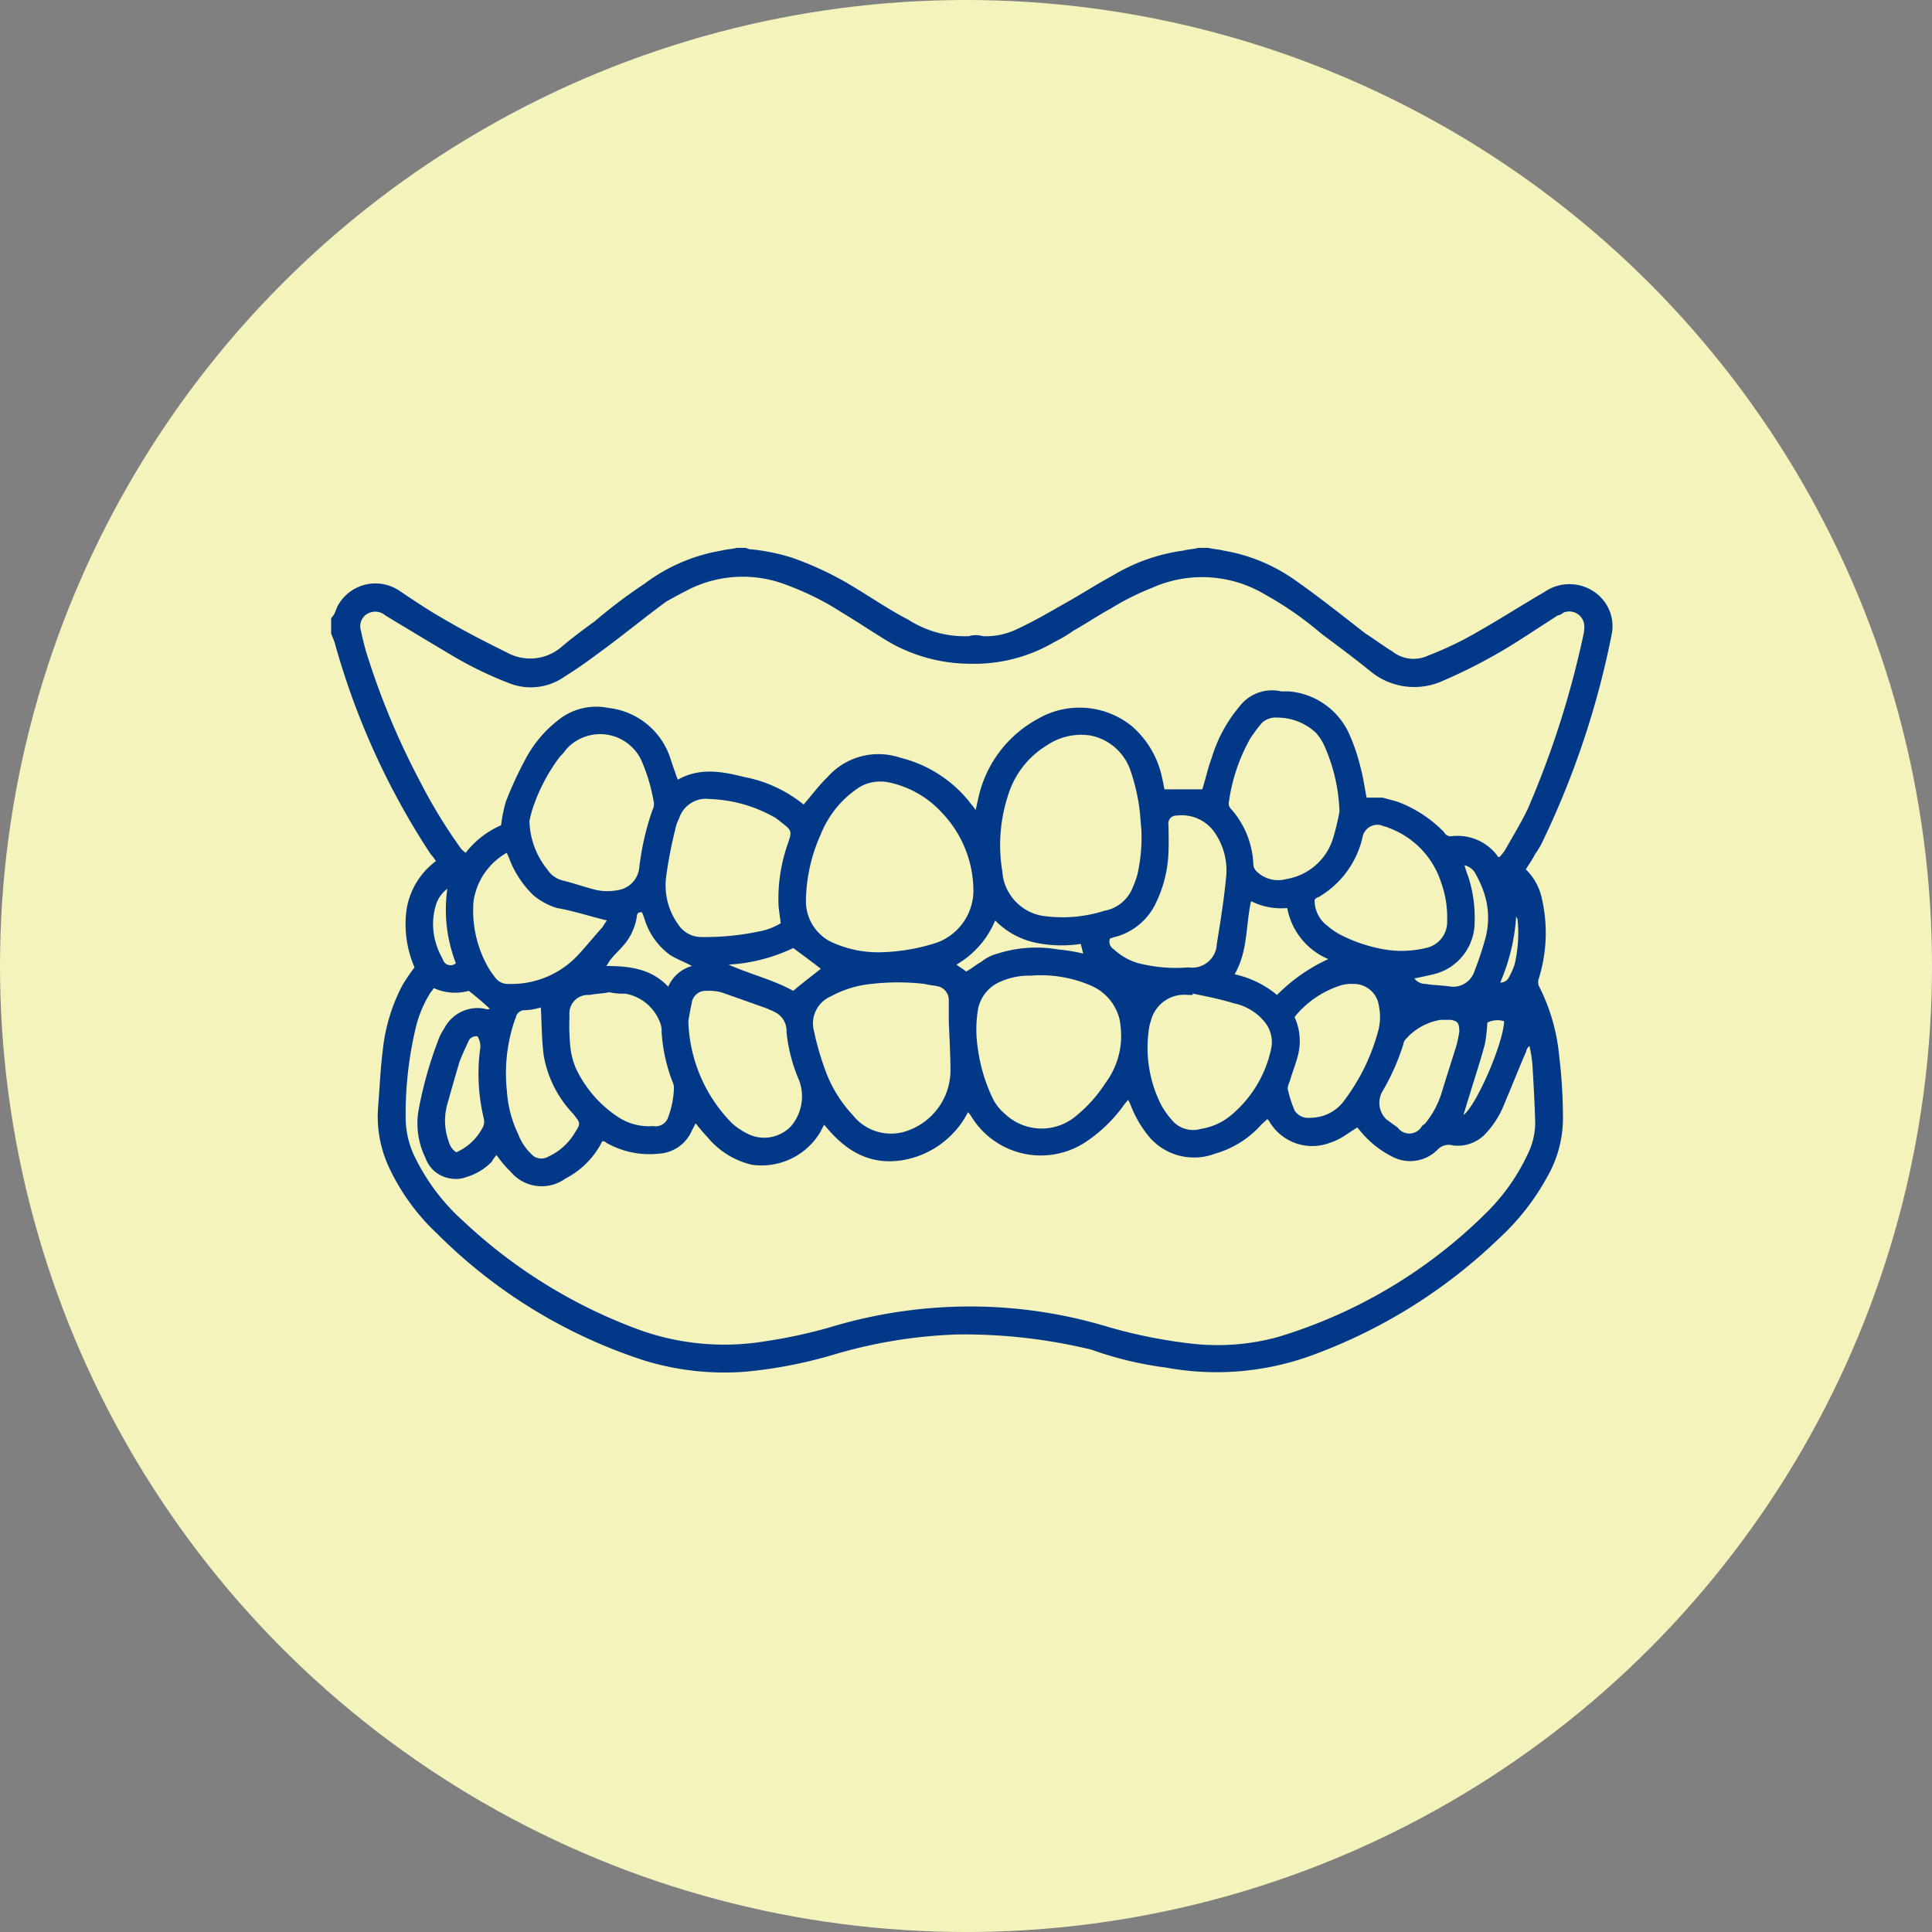
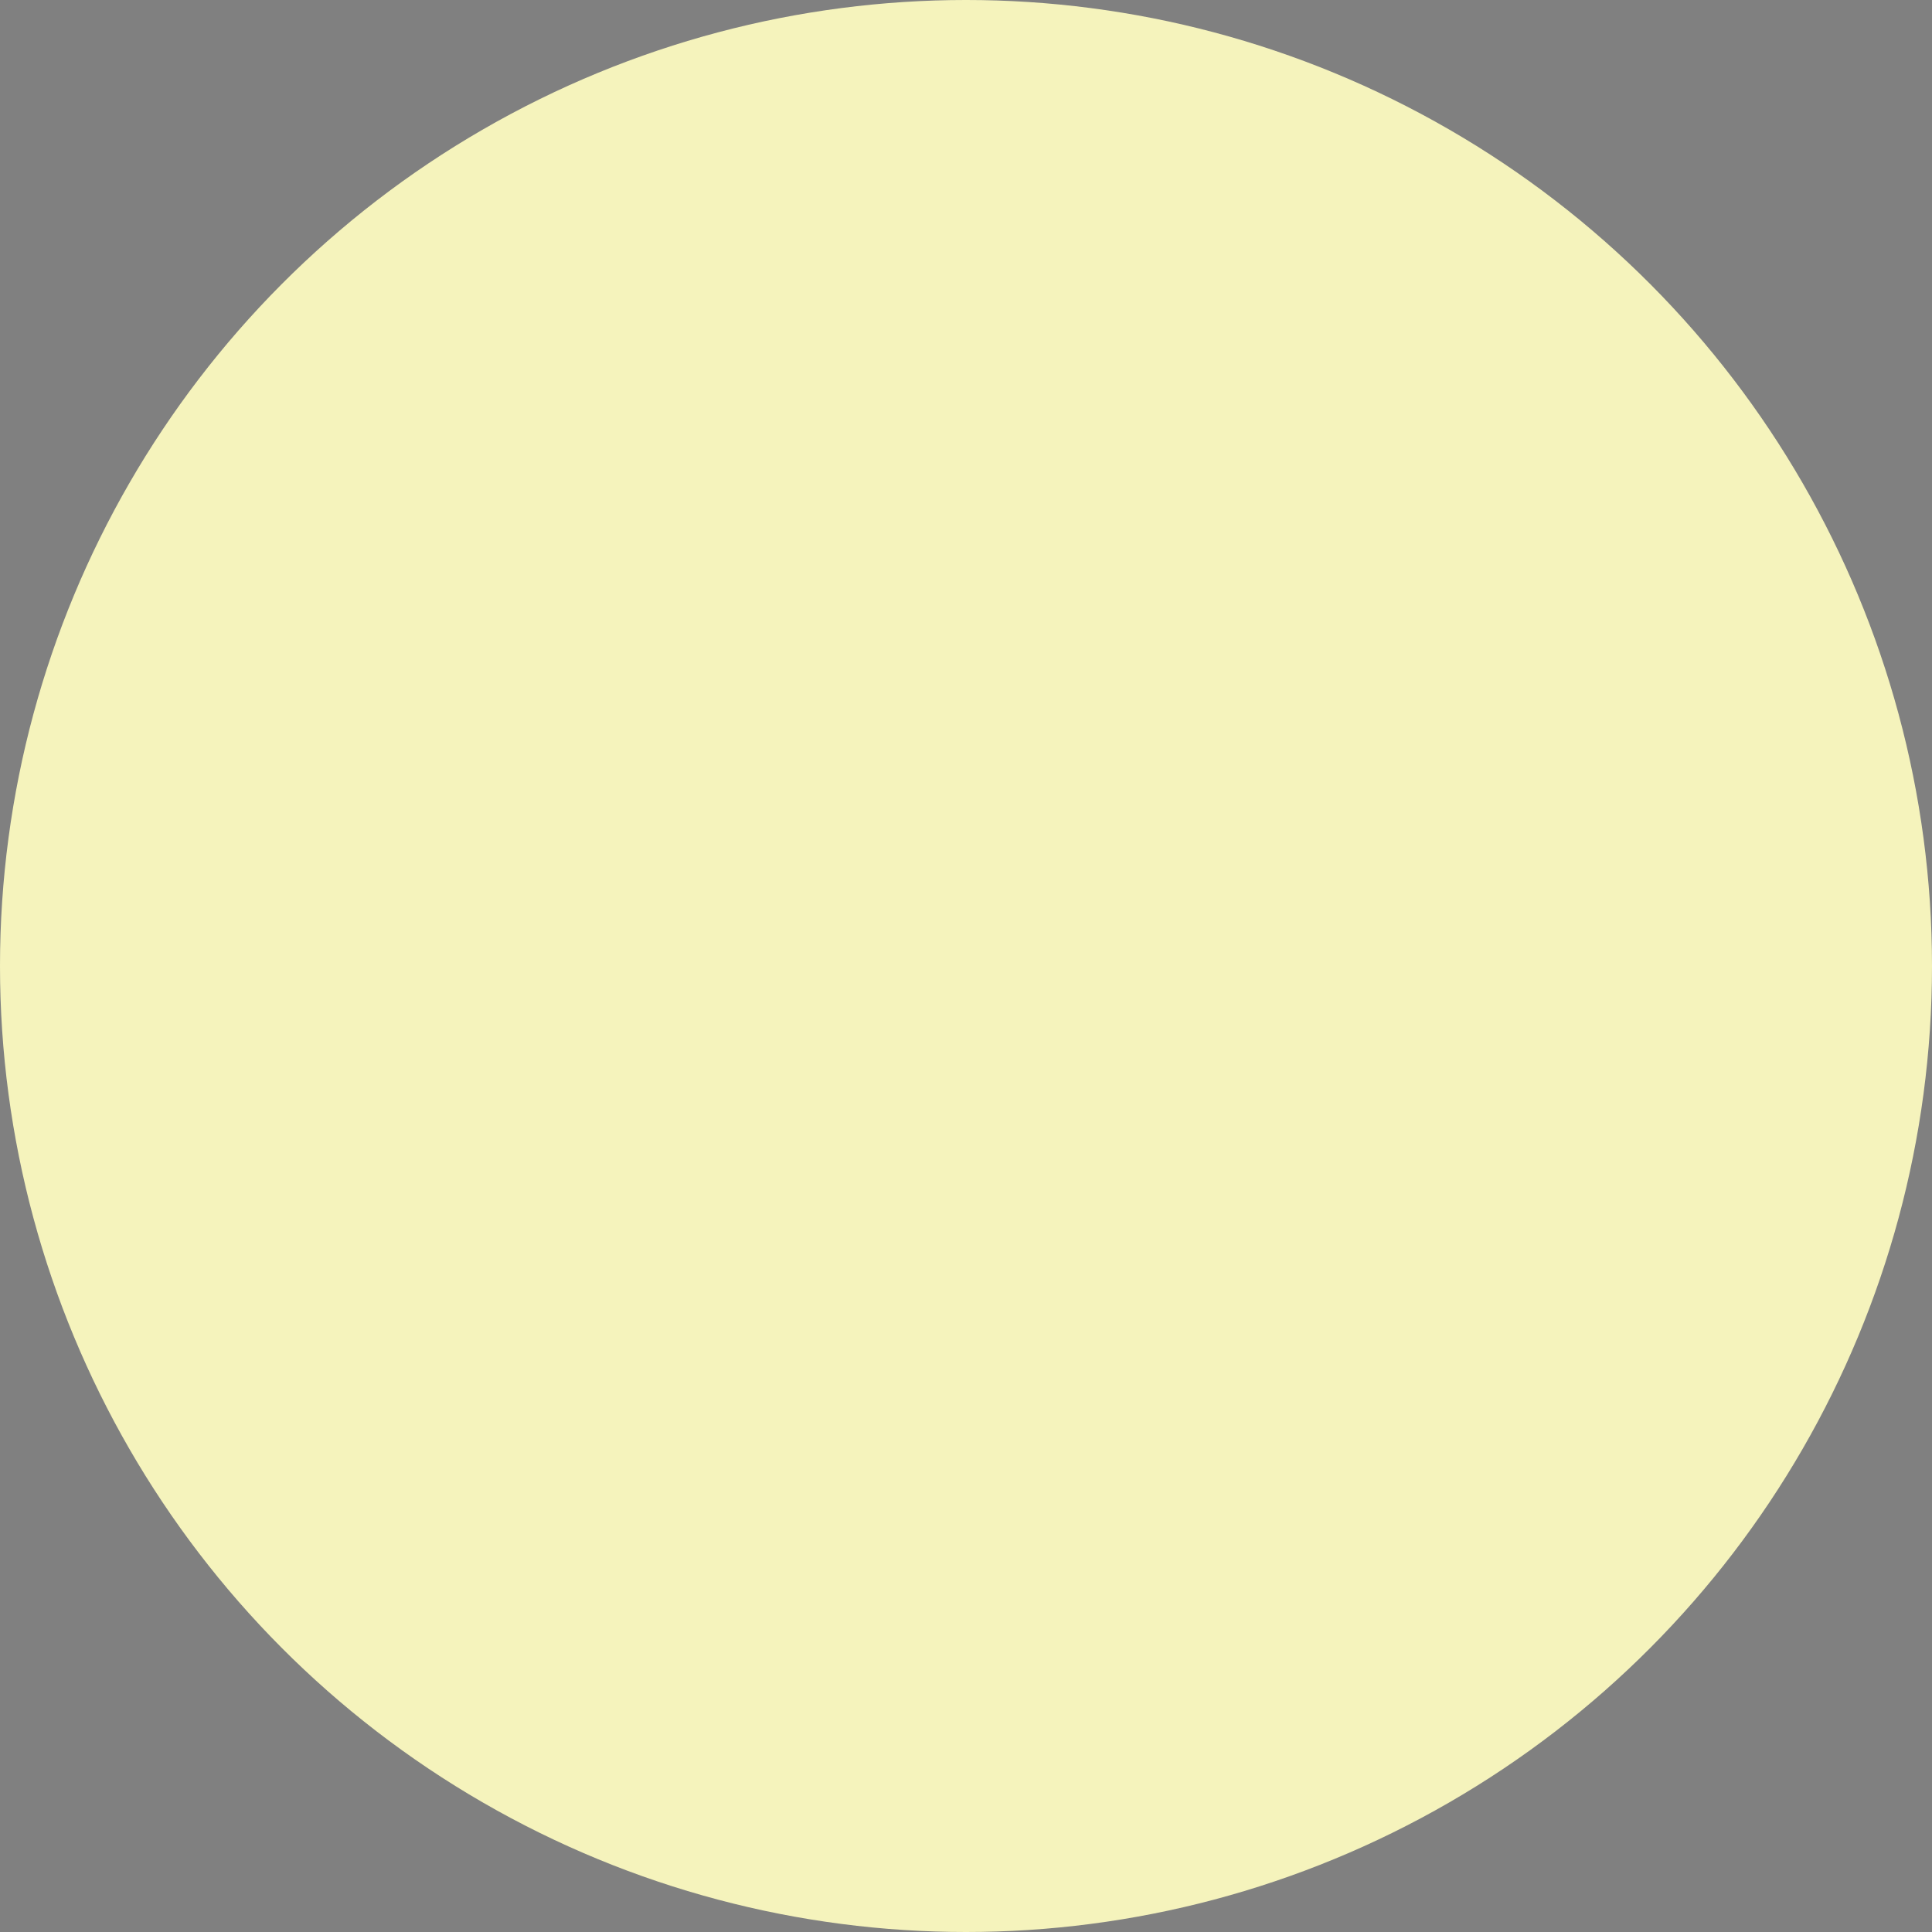
<svg xmlns="http://www.w3.org/2000/svg" id="img__mouthpiece_ortho01.svg" width="140" height="140" viewBox="0 0 140 140">
  <rect x="0" y="0" width="140" height="140" fill="#808080" stroke="none" />
  <defs>
    <style>
      .cls-1 {
        fill: #f5f3bc;
      }

      .cls-2 {
        fill: #023888;
        fill-rule: evenodd;
      }
    </style>
  </defs>
  <circle id="楕円形_2" data-name="楕円形 2" class="cls-1" cx="70" cy="70" r="70" />
-   <path id="シェイプ_1187" data-name="シェイプ 1187" class="cls-2" d="M427.564,18631.7c0.368,0.1.735,0.1,1.1,0.2a12.562,12.562,0,0,1,5.265,2.2c1.709,1.2,3.336,2.5,5.008,3.8,0.636,0.4,1.29.9,1.949,1.3a2.486,2.486,0,0,0,2.618.3,25,25,0,0,0,3.718-1.8c1.579-.9,3.136-1.9,4.69-2.8a3.175,3.175,0,0,1,4.1.4,2.986,2.986,0,0,1,.77,2.7,62.534,62.534,0,0,1-4.963,14.9,6.133,6.133,0,0,1-.584,1c-0.2.4-.424,0.7-0.668,1.1a4.173,4.173,0,0,1,1.181,2.2,11.11,11.11,0,0,1-.238,5.7,0.732,0.732,0,0,0,.029.6,13.944,13.944,0,0,1,1.443,5,38.034,38.034,0,0,1,.275,4.4,8.522,8.522,0,0,1-1.095,4.3,17.371,17.371,0,0,1-3.492,4.5,38.654,38.654,0,0,1-13.569,8.5,20.163,20.163,0,0,1-10.608.9,25.782,25.782,0,0,1-5.411-1.3,39.188,39.188,0,0,0-9.663-1.1,35.334,35.334,0,0,0-9.134,1.5,33.37,33.37,0,0,1-6.284,1.2,19.8,19.8,0,0,1-7.271-.8,37.52,37.52,0,0,1-15.048-9.2,15.623,15.623,0,0,1-3.536-4.9,8.713,8.713,0,0,1-.744-4.3c0.107-1.3.159-2.7,0.326-4a13.015,13.015,0,0,1,1.429-4.8,13.609,13.609,0,0,1,.881-1.3,7.9,7.9,0,0,1-.59-4.1,5.43,5.43,0,0,1,2.139-3.6,2.826,2.826,0,0,0-.378-0.5,54.241,54.241,0,0,1-6.92-15.2c-0.073-.3-0.194-0.5-0.293-0.8v-1.1a3.415,3.415,0,0,0,.223-0.3c0.1-.2.152-0.4,0.256-0.6a3.109,3.109,0,0,1,4.454-1.1c1.049,0.7,2.079,1.4,3.136,2,1.518,0.9,3.083,1.7,4.7,2.5a3.483,3.483,0,0,0,3.9-.4c0.813-.7,1.635-1.3,2.459-1.9a36.618,36.618,0,0,1,3.58-2.7,12.758,12.758,0,0,1,5.571-2.4c0.368-.1.736-0.1,1.1-0.2h0.6c0.132,0,.262.1,0.395,0.1a15.082,15.082,0,0,1,2.986.6,23.5,23.5,0,0,1,4.453,2.1c1.329,0.8,2.643,1.7,4,2.4a7.6,7.6,0,0,0,4.4,1.2,1.761,1.761,0,0,1,1.017,0,5.14,5.14,0,0,0,2.446-.5c1.079-.5,2.141-1.1,3.177-1.7,1.28-.7,2.508-1.5,3.791-2.2a13.352,13.352,0,0,1,5.1-1.8c0.369-.1.736-0.1,1.1-0.2h0.72Zm-27.838,41.8a4.444,4.444,0,0,0-.262.5,4.963,4.963,0,0,1-4.992,2.4,5.924,5.924,0,0,1-3.208-2,12.96,12.96,0,0,1-.851-1c-0.117.2-.209,0.4-0.31,0.6a2.775,2.775,0,0,1-2.383,1.6,6.307,6.307,0,0,1-3.8-.8,0.3,0.3,0,0,0-.277-0.1,6.106,6.106,0,0,1-2.666,2.7,2.93,2.93,0,0,1-3.979-.5,7.609,7.609,0,0,1-1.015-1.2,2.96,2.96,0,0,0-.363.5,4.279,4.279,0,0,1-1.845,1.1,2.122,2.122,0,0,1-1.113.1,2.265,2.265,0,0,1-1.834-1.5,5.65,5.65,0,0,1-.506-3.4,28.683,28.683,0,0,1,1.542-5.4,5.525,5.525,0,0,1,.34-0.6,2.717,2.717,0,0,1,2.937-1.4,0.436,0.436,0,0,0,.356,0c-0.538-.5-1.019-0.9-1.525-1.3a3.721,3.721,0,0,1-2.539-.2,1.842,1.842,0,0,1-.222.3,8.564,8.564,0,0,0-1.092,2.6,27.049,27.049,0,0,0-.724,6.4,6.564,6.564,0,0,0,.553,2.7,15.092,15.092,0,0,0,3.638,4.9,37.33,37.33,0,0,0,12.3,7.7,18.2,18.2,0,0,0,9.526,1,36.708,36.708,0,0,0,4.667-1,35.027,35.027,0,0,1,11.6-1.5,34.518,34.518,0,0,1,8.438,1.4,36.308,36.308,0,0,0,6.558,1.3,16.605,16.605,0,0,0,5.873-.5,36.2,36.2,0,0,0,15.239-9.1,14.592,14.592,0,0,0,2.884-4.1,5.248,5.248,0,0,0,.578-2.3c-0.038-1.4-.12-2.9-0.209-4.3a9.569,9.569,0,0,0-.209-1.3,0.576,0.576,0,0,0-.24.4c-0.525,1.2-1.031,2.5-1.585,3.8a6.587,6.587,0,0,1-1.311,2.1,2.754,2.754,0,0,1-2.416.9,1.105,1.105,0,0,0-1.1.3,2.788,2.788,0,0,1-3.321.5,7.124,7.124,0,0,1-2.249-1.8c-0.083-.1-0.173-0.2-0.255-0.3-0.329.2-.61,0.4-0.922,0.6a4.3,4.3,0,0,1-1.03.5,3.6,3.6,0,0,1-4.457-1.6,0.428,0.428,0,0,0-.121-0.1c-0.191.2-.353,0.3-0.518,0.5a7.1,7.1,0,0,1-3.261,2,4.282,4.282,0,0,1-4.667-1.1,8.14,8.14,0,0,1-1.4-2.3,4.083,4.083,0,0,0-.226-0.5,4.025,4.025,0,0,0-.4.5,10.629,10.629,0,0,1-2.751,2.6,5.9,5.9,0,0,1-8.217-1.9,1.307,1.307,0,0,0-.243-0.3,6.54,6.54,0,0,1-4.936,3.5C402.866,18676.4,401.173,18675.3,399.726,18673.5Zm48.937-19.4a3.968,3.968,0,0,0,.4-0.5c0.561-1,1.176-2,1.652-3a67.236,67.236,0,0,0,4.047-12.7,2.845,2.845,0,0,0,.045-0.5,1.09,1.09,0,0,0-1.525-1,0.828,0.828,0,0,1-.411.2c-0.927.6-1.846,1.2-2.783,1.8a38.283,38.283,0,0,1-5.456,2.9,5,5,0,0,1-5.256-.6c-1.232-1-2.442-1.9-3.649-2.8a24.37,24.37,0,0,0-4.025-2.8,8.884,8.884,0,0,0-8.228-.5,18.425,18.425,0,0,0-2.987,1.5c-0.923.5-1.8,1.1-2.7,1.6a9.046,9.046,0,0,1-1.341.8,11.45,11.45,0,0,1-6,1.6,11.947,11.947,0,0,1-5.886-1.5c-1.191-.7-2.356-1.5-3.531-2.2a20.175,20.175,0,0,0-4-2,8.756,8.756,0,0,0-7.089.3c-0.57.3-1.159,0.6-1.671,0.9-1.5,1.1-2.961,2.3-4.449,3.4-0.943.7-1.884,1.4-2.867,2a4.246,4.246,0,0,1-4.073.5,27.285,27.285,0,0,1-3.952-1.9c-1.685-1-3.342-2-5-3a1.124,1.124,0,0,0-1.344-.1,1.045,1.045,0,0,0-.429,1.2c0.1,0.5.208,0.9,0.336,1.4a54.648,54.648,0,0,0,3.983,9.6,37.971,37.971,0,0,0,2.935,4.8,2.539,2.539,0,0,0,.331.3,6.593,6.593,0,0,1,2.571-2,10.866,10.866,0,0,1,.342-1.7,27.248,27.248,0,0,1,1.429-3.1,8.717,8.717,0,0,1,2.347-2.8,4.393,4.393,0,0,1,3.661-.9,5.337,5.337,0,0,1,4.359,3.3c0.193,0.5.326,1,.49,1.4,0.049,0.2.111,0.3,0.175,0.5,1.6-.9,3.2-0.6,4.793-0.2a9.7,9.7,0,0,1,4.325,2c0.608-.7,1.119-1.4,1.743-2a4.92,4.92,0,0,1,5.236-1.4,9.266,9.266,0,0,1,5.033,3.2c0.129,0.2.264,0.3,0.452,0.6,0.1-.4.155-0.7,0.227-1a8.6,8.6,0,0,1,4.269-5.6,6.021,6.021,0,0,1,6.8.5,6.758,6.758,0,0,1,2.205,3.7c0.067,0.3.127,0.6,0.184,0.9h2.743c0.221-.7.42-1.6,0.688-2.3a10.341,10.341,0,0,1,2-3.7,2.965,2.965,0,0,1,3.037-1.1h0.536a5.262,5.262,0,0,1,4.39,3.1,13.729,13.729,0,0,1,.811,2.4c0.2,0.7.3,1.5,0.443,2.2h1.15c0.373,0.1.76,0.2,1.1,0.3a9.189,9.189,0,0,1,3.361,2.2,0.547,0.547,0,0,0,.5.3,3.612,3.612,0,0,1,3.358,1.4C448.523,18654.1,448.565,18654.1,448.663,18654.1Zm-44.722,6.9a14.088,14.088,0,0,0,3.966-.7,4.035,4.035,0,0,0,2.63-3.7,8.218,8.218,0,0,0-2.274-5.7,7.206,7.206,0,0,0-3.833-2.2,3,3,0,0,0-2.084.3,7.555,7.555,0,0,0-1.351,1.1,7.458,7.458,0,0,0-1.537,2.4,11.99,11.99,0,0,0-1.057,4.9,3.3,3.3,0,0,0,1.717,2.8A8.021,8.021,0,0,0,403.941,18661Zm18.765-8.9c-0.067-.7-0.093-1.3-0.212-2a14.177,14.177,0,0,0-.588-2.3,3.845,3.845,0,0,0-2.878-2.5,4.423,4.423,0,0,0-3.153.7,6.447,6.447,0,0,0-2.817,3.6,11.611,11.611,0,0,0-.417,5.6,3.238,3.238,0,0,0,.478,1.5,3.487,3.487,0,0,0,2.7,1.7,9.993,9.993,0,0,0,4.205-.4,2.724,2.724,0,0,0,2.061-1.7,7.249,7.249,0,0,0,.329-0.9A12.178,12.178,0,0,0,422.706,18652.1Zm-1.462,15a7.264,7.264,0,0,0-.108-1.2,3.588,3.588,0,0,0-2.129-2.5,9.141,9.141,0,0,0-4.325-.7,5.034,5.034,0,0,0-2.1.4,2.718,2.718,0,0,0-1.723,2.1,9.073,9.073,0,0,0,.016,2.9,12.01,12.01,0,0,0,1.115,3.6,3.414,3.414,0,0,0,.815,1,3.86,3.86,0,0,0,5.128.2,10.114,10.114,0,0,0,2.159-2.4A5.741,5.741,0,0,0,421.244,18667.1Zm-12.491-1.1c0-.6,0-1.1,0-1.5a1.011,1.011,0,0,0-.694-1c-0.343-.1-0.695-0.1-1.048-0.2a16.8,16.8,0,0,0-3.882,0,7.6,7.6,0,0,0-2.92.9,2.131,2.131,0,0,0-1.229,2.5,20.407,20.407,0,0,0,.769,2.7,9.485,9.485,0,0,0,2.043,3.4,3.527,3.527,0,0,0,4.068,1.1,4.65,4.65,0,0,0,3.016-4.3C408.873,18668.4,408.794,18667.1,408.753,18666Zm-30.388-14.5a5.787,5.787,0,0,0,1.293,3.5,1.872,1.872,0,0,0,1.1.8c0.828,0.2,1.648.5,2.486,0.7a3.975,3.975,0,0,0,1.537,0,1.828,1.828,0,0,0,1.54-1.6,19.531,19.531,0,0,1,.957-4.2,0.957,0.957,0,0,0,.109-0.5,12.909,12.909,0,0,0-.911-3.1,3.3,3.3,0,0,0-5.449-.8,2.755,2.755,0,0,1-.433.5,13.123,13.123,0,0,0-2,3.8A9.082,9.082,0,0,0,378.365,18651.5Zm18.21,7.4c-0.056-.5-0.134-0.9-0.16-1.3a11.992,11.992,0,0,1,.652-4.4c0.344-1,.347-1-0.568-1.7-0.08-.1-0.162-0.1-0.246-0.2a10.207,10.207,0,0,0-4.824-1.4,2.041,2.041,0,0,0-2.216,1.4,3.019,3.019,0,0,0-.282.8,31.991,31.991,0,0,0-.656,3.4,4.849,4.849,0,0,0,.878,3.5,1.987,1.987,0,0,0,1.727.9,18.816,18.816,0,0,0,4.1-.4A4.53,4.53,0,0,0,396.575,18658.9Zm40.488-8.1a12.7,12.7,0,0,0-1.07-4.7,3.76,3.76,0,0,0-.638-1,4.1,4.1,0,0,0-2.807-1.1,1.443,1.443,0,0,0-1.12.4,12.076,12.076,0,0,0-.822,1.1,12.983,12.983,0,0,0-1.554,4.6,0.536,0.536,0,0,0,.137.5,6.429,6.429,0,0,1,1.631,4,0.746,0.746,0,0,0,.194.5,2.227,2.227,0,0,0,2.194.6,4.253,4.253,0,0,0,3.373-2.9A16.621,16.621,0,0,0,437.063,18650.8Zm-10.634,13.2c-0.006.1-.012,0.1-0.018,0.1h-0.3a2.494,2.494,0,0,0-2.721,1.9,3.012,3.012,0,0,0-.153.7,9.2,9.2,0,0,0,.73,5,5.32,5.32,0,0,0,.9,1.4,2.005,2.005,0,0,0,2.168.7,4.431,4.431,0,0,0,2.189-1,8.576,8.576,0,0,0,2.866-4.7,2.328,2.328,0,0,0-.492-2.1,3.906,3.906,0,0,0-2.2-1.3C428.429,18664.4,427.423,18664.2,426.429,18664Zm-36.549,2a10.963,10.963,0,0,0,3.17,7.4,5.005,5.005,0,0,0,1.216.8,2.676,2.676,0,0,0,3.062-.6,3.331,3.331,0,0,0,.584-3.3,11.779,11.779,0,0,1-.916-3.5,1.529,1.529,0,0,0-.931-1.5c-0.143-.1-0.279-0.1-0.428-0.2-1.125-.4-2.246-0.8-3.383-1.2a3.727,3.727,0,0,0-1.06-.1,1.015,1.015,0,0,0-1.071.9C390.009,18665.2,389.93,18665.7,389.88,18666Zm45.382-8.8a2.3,2.3,0,0,0,.94,1.9,4.976,4.976,0,0,0,1.058.7,11.042,11.042,0,0,0,3.069,1,7.425,7.425,0,0,0,2.969-.1,1.925,1.925,0,0,0,1.567-2,7.371,7.371,0,0,0-.419-2.7,6.261,6.261,0,0,0-3.786-4c-0.18-.1-0.378-0.1-0.574-0.2a1.1,1.1,0,0,0-1.358.9,6.756,6.756,0,0,1-3.167,4.3A0.541,0.541,0,0,0,435.262,18657.2Zm-51.1,6.7c-0.489.1-.97,0.1-1.443,0.2a1.343,1.343,0,0,0-1.451,1.5,15.926,15.926,0,0,0,.065,2.3,5.544,5.544,0,0,0,.391,1.5,8.615,8.615,0,0,0,3,3.5,4.058,4.058,0,0,0,2.606.7,0.955,0.955,0,0,0,1.106-.7,6.421,6.421,0,0,0,.4-2.1,0.987,0.987,0,0,0-.1-0.4,12.146,12.146,0,0,1-.793-3.6,1.652,1.652,0,0,0-.113-0.7,3.3,3.3,0,0,0-2.538-2.1A4.228,4.228,0,0,1,384.16,18663.9Zm36.274-3.9a0.646,0.646,0,0,0,.29.8,4.264,4.264,0,0,0,1.78,1,10.938,10.938,0,0,0,3.61.3,1.785,1.785,0,0,0,2.059-1.7c0.262-1.6.515-3.2,0.671-4.8a4.831,4.831,0,0,0-.847-3.3,2.894,2.894,0,0,0-2.716-1.2,0.572,0.572,0,0,0-.607.7c0,0.6.024,1.2,0,1.8a9.128,9.128,0,0,1-.9,3.8,4.538,4.538,0,0,1-2.988,2.5C420.671,18659.9,420.561,18660,420.434,18660Zm-36.454-1.3c-1.245-.3-2.433-0.7-3.626-0.9a4.959,4.959,0,0,1-1.675-.9,7.253,7.253,0,0,1-1.707-2.5,4.85,4.85,0,0,0-.259-0.6,4.846,4.846,0,0,0-2.4,3.5,8.3,8.3,0,0,0,1.119,4.9,8.129,8.129,0,0,0,.5.7,1.134,1.134,0,0,0,.951.4,6.6,6.6,0,0,0,4.813-1.9c0.685-.7,1.309-1.5,1.951-2.2A4.993,4.993,0,0,1,383.98,18658.7Zm49.826,7a4.167,4.167,0,0,1,.239,2.8c-0.15.6-.4,1.2-0.6,1.9a1.253,1.253,0,0,0-.137.5,8.909,8.909,0,0,0,.515,1.6,1.2,1.2,0,0,0,.834.5,3.793,3.793,0,0,0,1.063-.1,3.029,3.029,0,0,0,1.722-1.2,14.681,14.681,0,0,0,2.426-5,3.942,3.942,0,0,0,.051-1.8,1.83,1.83,0,0,0-1.861-1.6,2.624,2.624,0,0,0-.883.1A7.008,7.008,0,0,0,433.806,18665.7Zm-54.617-.7a4.132,4.132,0,0,1-1.126.2,0.654,0.654,0,0,0-.68.5,9.377,9.377,0,0,0-.32,1,11.9,11.9,0,0,0-.329,4.4,8.379,8.379,0,0,0,.821,3.1,3.881,3.881,0,0,0,1.139,1.6,1.02,1.02,0,0,0,1.065,0,4.34,4.34,0,0,0,1.883-1.7c0.446-.7.439-0.7-0.12-1.4a8.107,8.107,0,0,1-2.12-4.2C379.253,18667.4,379.258,18666.2,379.189,18665Zm66.556,1.8c0-.7-0.123-0.8-0.623-0.9H444.4a4.277,4.277,0,0,0-2.618,1.5,1.015,1.015,0,0,0-.1.3,16.326,16.326,0,0,1-1.513,3.4,1.656,1.656,0,0,0,.282,2q0.392,0.3.824,0.6a1.043,1.043,0,0,0,1.764-.1c0.085-.1.164-0.1,0.243-0.2a6.541,6.541,0,0,0,1.18-2.2c0.365-1.2.723-2.3,1.065-3.4C445.642,18667.4,445.7,18667,445.745,18666.8Zm-15.09-9.5c-0.4,1.8-.215,3.6-1.19,5.3a7.228,7.228,0,0,1,3.072,1.5,12.485,12.485,0,0,1,3.716-2.6,5,5,0,0,1-2.977-3.7A4.866,4.866,0,0,1,430.655,18657.3Zm-56.053,9.8a0.6,0.6,0,0,0-.678.4c-0.23.5-.461,1-0.615,1.4-0.334,1.1-.636,2.2-0.921,3.2a4.381,4.381,0,0,0,.122,2.6,1.317,1.317,0,0,0,.55.8,3.9,3.9,0,0,0,1.86-1.7,0.947,0.947,0,0,0,.125-0.8,13.839,13.839,0,0,1-.268-4.9A1.331,1.331,0,0,0,374.6,18667.1Zm15.54-5.1c-0.566-.3-1.114-0.5-1.59-0.8a5.063,5.063,0,0,1-1.848-2.6,4.073,4.073,0,0,0-.194-0.5c-0.37,0-.35.2-0.377,0.4a4.161,4.161,0,0,1-.864,1.9c-0.327.4-.67,0.7-1,1.1-0.1.1-.182,0.3-0.338,0.5,1.7,0,3.272.2,4.487,1.5A2.644,2.644,0,0,1,390.142,18662Zm52.349,0.9a1,1,0,0,0,.8.4c0.632,0.1,1.269.1,1.9,0.2a1.626,1.626,0,0,0,1.643-1.1,23.2,23.2,0,0,0,.742-2.2,5.73,5.73,0,0,0-.006-3.4,7.936,7.936,0,0,0-.716-1.6,1.237,1.237,0,0,0-.73-0.5,6.1,6.1,0,0,0,.262.8,9.609,9.609,0,0,1,.47,3.3,3.883,3.883,0,0,1-2.98,3.8C443.446,18662.7,442.992,18662.8,442.491,18662.9Zm-45.014.9c0.714-.6,1.375-1.1,2-1.6-0.65-.5-1.316-1-2-1.5a12.519,12.519,0,0,1-4.682,1.2C394.356,18662.6,396.048,18663,397.477,18663.8Zm12.531-1.4c0.387-.2.721-0.5,1.094-0.7a3.069,3.069,0,0,1,1.189-.6,9.268,9.268,0,0,1,4.376-.3,13.1,13.1,0,0,1,1.821.3c-0.071-.3-0.122-0.5-0.174-0.7a9.3,9.3,0,0,1-3.333-.1,5.775,5.775,0,0,1-2.87-1.6,6.609,6.609,0,0,1-2.808,3.2C409.561,18662.1,409.77,18662.2,410.008,18662.4Zm38.986,3.6a1.679,1.679,0,0,0-1.218.1,12.326,12.326,0,0,1-.164,1.5c-0.232.9-.523,1.8-0.8,2.7-0.246.8-.5,1.6-0.767,2.5C446.988,18672.1,448.942,18667.6,448.994,18666Zm-75.96-4.2a10.719,10.719,0,0,1-.62-5.4,2.36,2.36,0,0,0-.863,1.3,4.772,4.772,0,0,0-.032,2.4,5.262,5.262,0,0,0,.564,1.4A0.579,0.579,0,0,0,373.034,18661.8Zm75.677,1.4a0.689,0.689,0,0,0,.642-0.4,5.674,5.674,0,0,0,.394-0.9,9.761,9.761,0,0,0,.217-3.3,0.8,0.8,0,0,1-.1-0.2A14.316,14.316,0,0,1,448.711,18663.2Z" transform="translate(-340 -18592)" />
</svg>